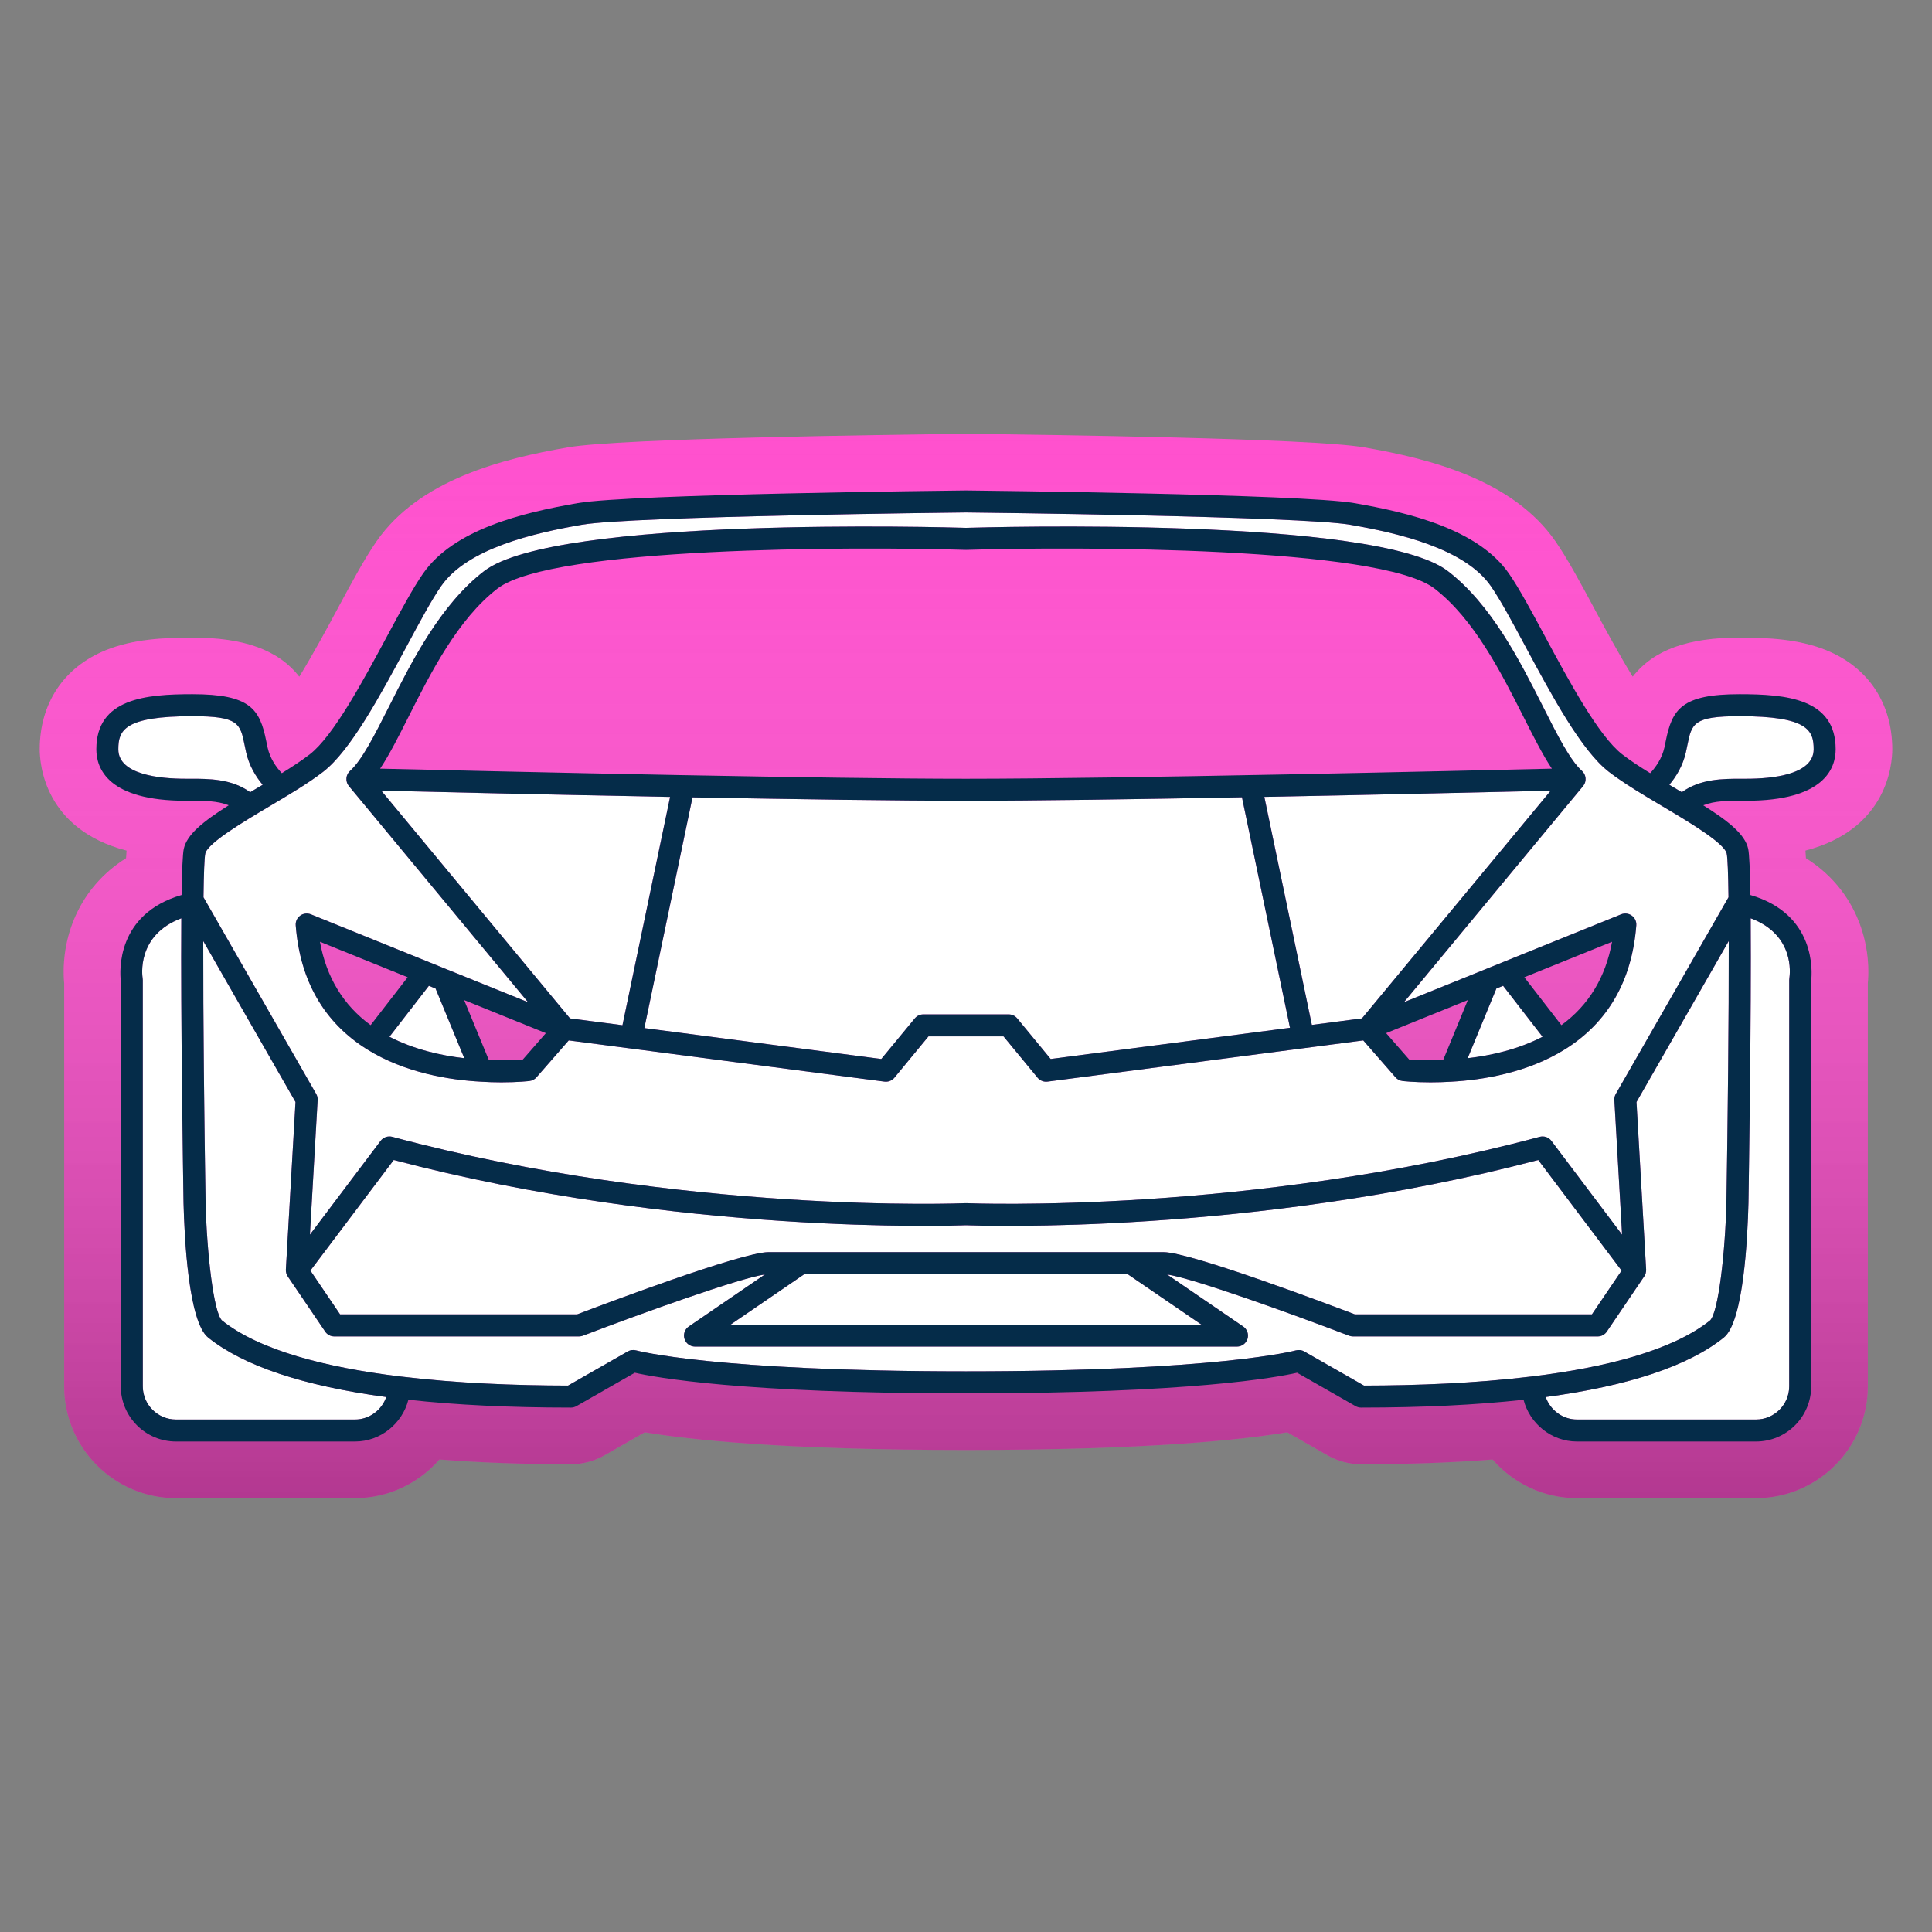
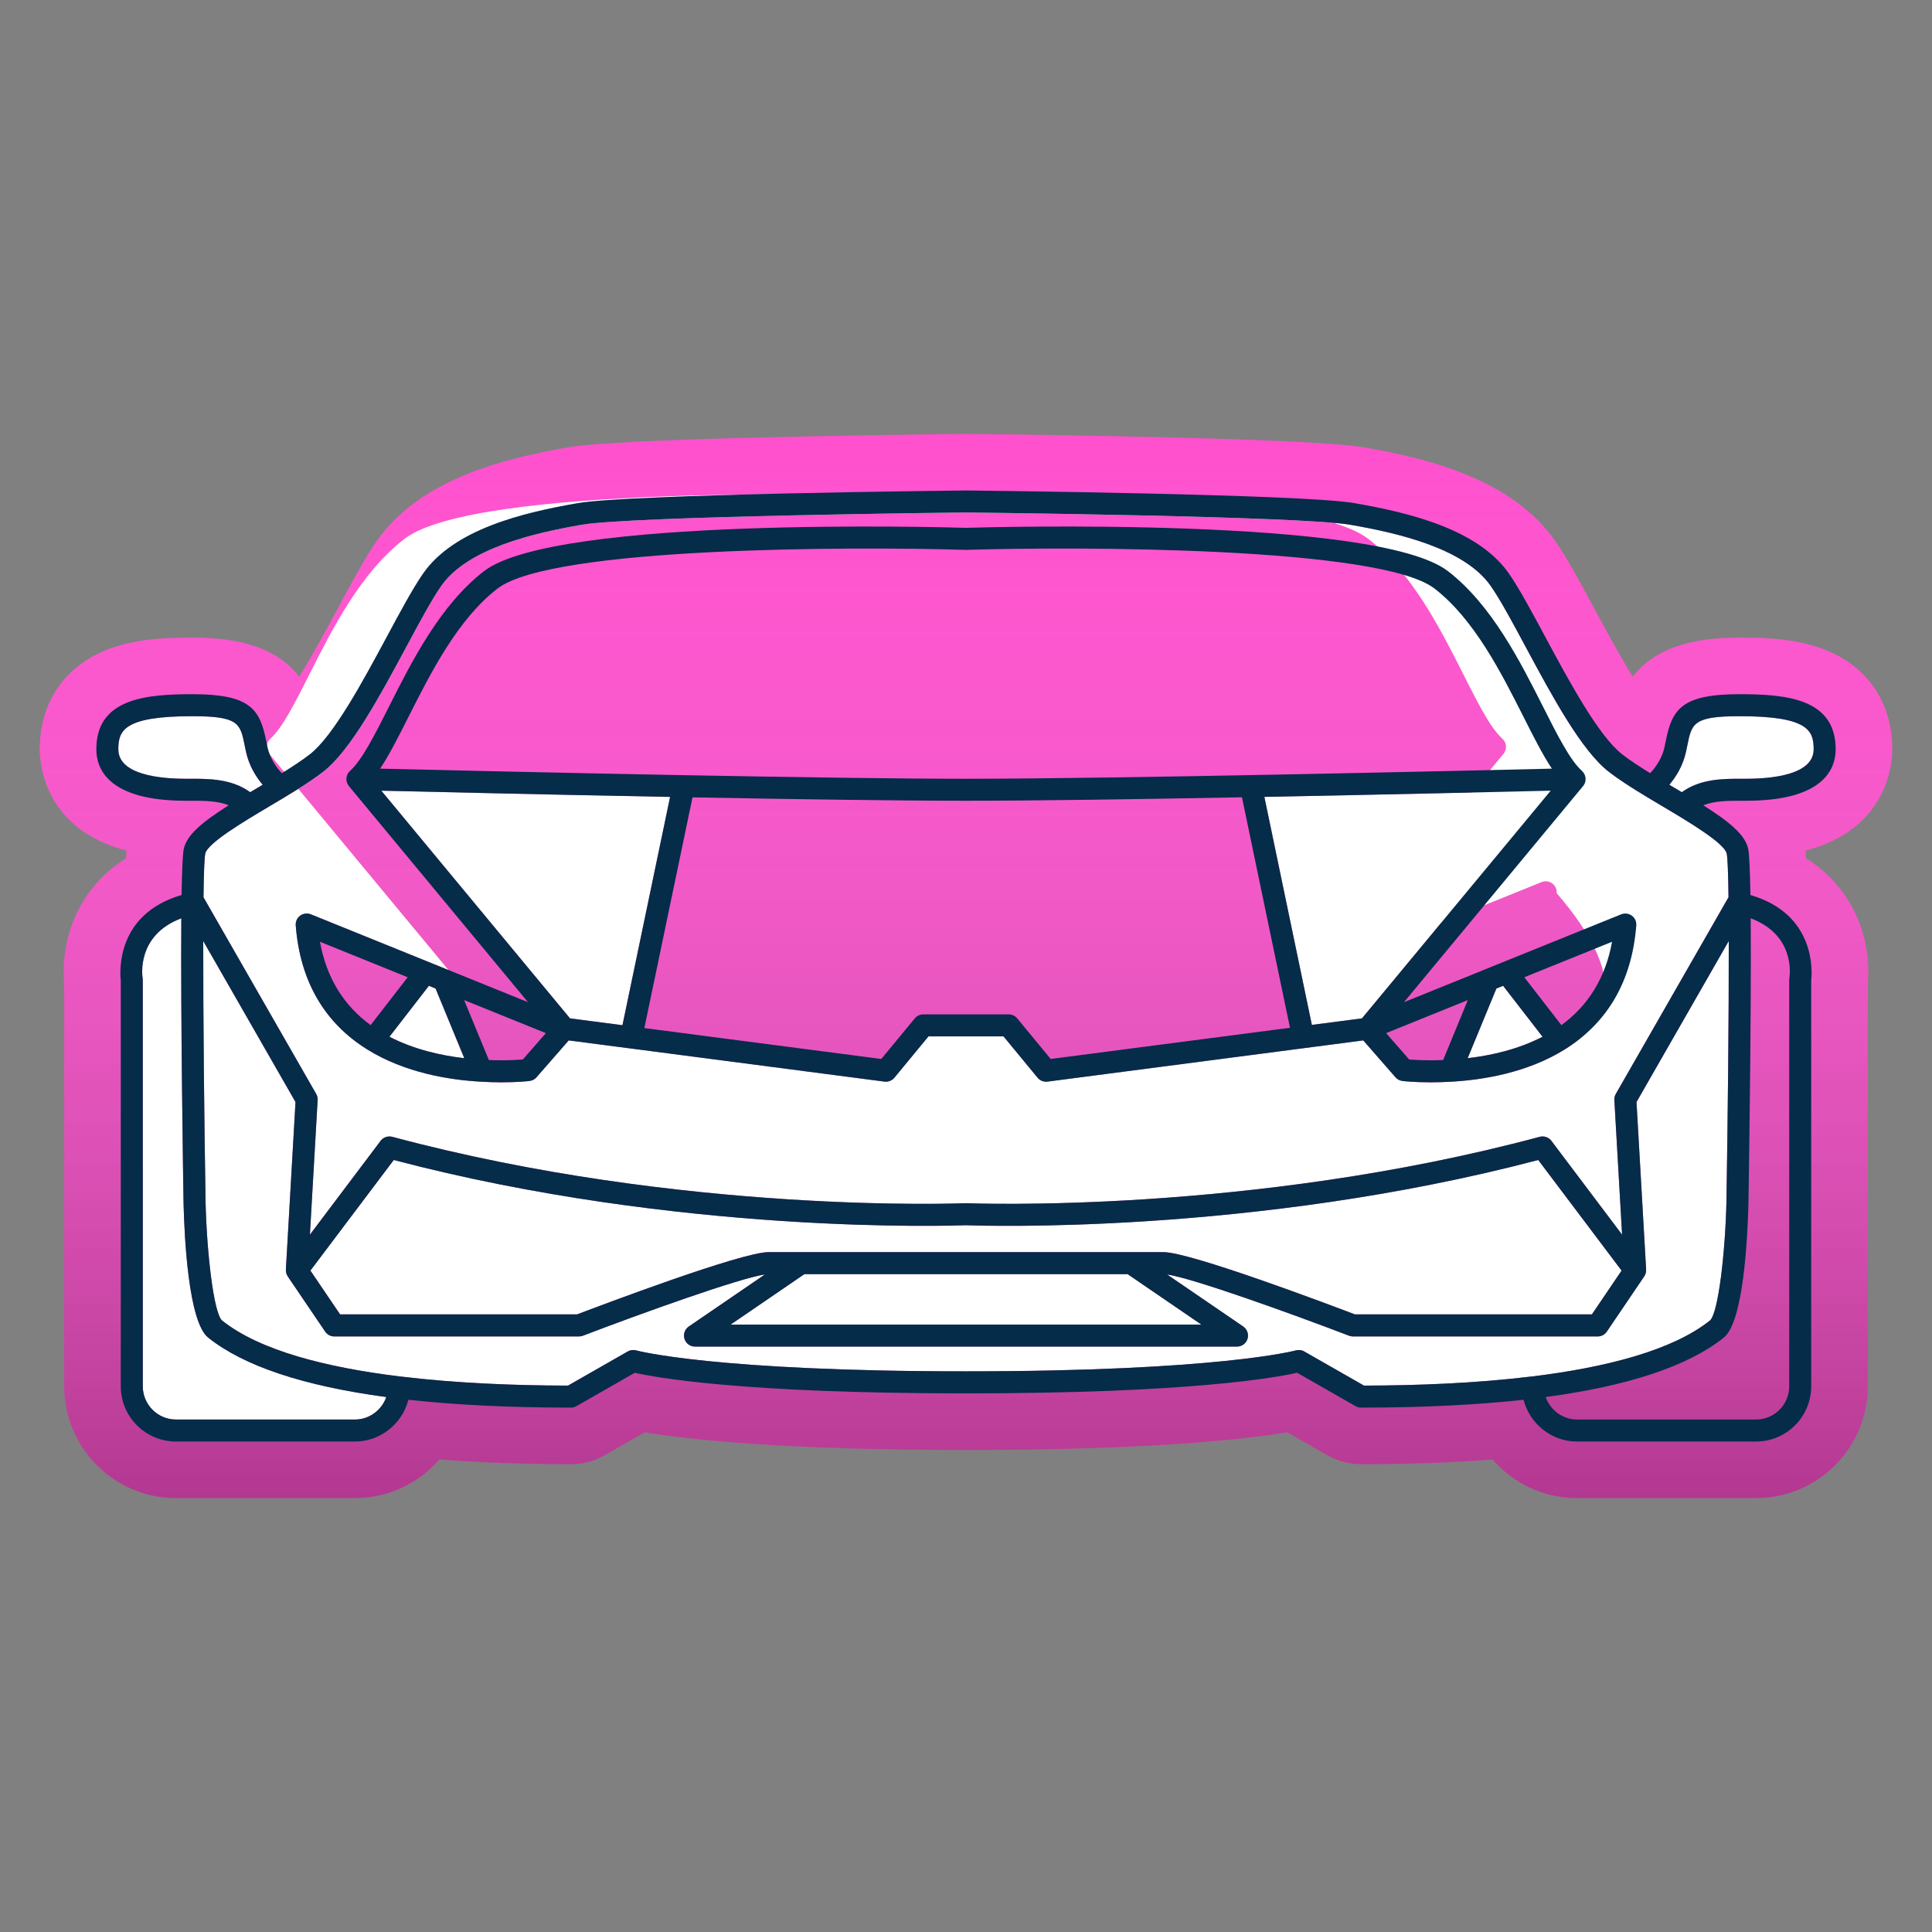
<svg xmlns="http://www.w3.org/2000/svg" height="512px" id="Calque_1" version="1.1" viewBox="0 0 512 512" width="512px" xml:space="preserve">
  <rect x="0" y="0" width="512" height="512" fill="#808080" stroke="none" />
  <path d="M478.59,227.435c-0.043-0.771-0.088-1.437-0.136-2.019c21.721-5.638,23.016-22.862,23.016-26.847  c0-12.159-6.361-21.724-17.452-26.242c-7.242-2.951-15.343-3.357-23.018-3.357c-13.631,0-22.729,3.213-28.318,10.36  c-3.717-6.044-7.763-13.57-10.017-17.763c-3.74-6.964-7.273-13.542-10.48-18.152c-11.291-16.232-33.083-21.822-50.807-24.877  c-13.799-2.378-83.956-3.323-105.183-3.557l-0.143-0.001l-0.301,0.001c-21.174,0.233-91.331,1.178-105.13,3.557  c-17.724,3.055-39.515,8.644-50.806,24.877c-3.209,4.614-6.746,11.198-10.499,18.184c-2.244,4.175-6.286,11.696-10,17.736  c-5.593-7.154-14.693-10.365-28.327-10.365c-7.672,0-15.769,0.407-23.011,3.358c-11.089,4.519-17.45,14.083-17.45,26.242  c0,3.985,1.294,21.211,23.02,26.848c-0.048,0.59-0.094,1.255-0.136,2.014c-12.604,7.891-17.432,21.333-16.404,33.196v106.763  c0,16.338,13.292,29.63,29.63,29.63h47.45c8.795,0,16.859-3.893,22.348-10.238c10.623,0.83,22.307,1.249,34.873,1.249  c3.098,0,6.159-0.809,8.888-2.359l10.667-6.102c11.72,1.958,36.751,4.69,85.135,4.69c48.399,0,73.417-2.731,85.129-4.69  l10.716,6.126c2.691,1.527,5.75,2.335,8.846,2.335c12.565,0,24.247-0.419,34.863-1.249c5.49,6.347,13.558,10.238,22.356,10.238  h47.45c16.338,0,29.63-13.292,29.63-29.63V260.626C496.018,248.767,491.192,235.327,478.59,227.435z" fill="#FF50CE" />
  <linearGradient gradientUnits="userSpaceOnUse" id="SVGID_1_" x1="256" x2="256" y1="114.98" y2="397.02">
    <stop offset="0" style="stop-color:#FFFFFF;stop-opacity:0" />
    <stop offset="1" style="stop-color:#000000;stop-opacity:0.3" />
  </linearGradient>
  <path d="M478.59,227.435c-0.043-0.771-0.088-1.437-0.136-2.019c21.721-5.638,23.016-22.862,23.016-26.847  c0-12.159-6.361-21.724-17.452-26.242c-7.242-2.951-15.343-3.357-23.018-3.357c-13.631,0-22.729,3.213-28.318,10.36  c-3.717-6.044-7.763-13.57-10.017-17.763c-3.74-6.964-7.273-13.542-10.48-18.152c-11.291-16.232-33.083-21.822-50.807-24.877  c-13.799-2.378-83.956-3.323-105.183-3.557l-0.143-0.001l-0.301,0.001c-21.174,0.233-91.331,1.178-105.13,3.557  c-17.724,3.055-39.515,8.644-50.806,24.877c-3.209,4.614-6.746,11.198-10.499,18.184c-2.244,4.175-6.286,11.696-10,17.736  c-5.593-7.154-14.693-10.365-28.327-10.365c-7.672,0-15.769,0.407-23.011,3.358c-11.089,4.519-17.45,14.083-17.45,26.242  c0,3.985,1.294,21.211,23.02,26.848c-0.048,0.59-0.094,1.255-0.136,2.014c-12.604,7.891-17.432,21.333-16.404,33.196v106.763  c0,16.338,13.292,29.63,29.63,29.63h47.45c8.795,0,16.859-3.893,22.348-10.238c10.623,0.83,22.307,1.249,34.873,1.249  c3.098,0,6.159-0.809,8.888-2.359l10.667-6.102c11.72,1.958,36.751,4.69,85.135,4.69c48.399,0,73.417-2.731,85.129-4.69  l10.716,6.126c2.691,1.527,5.75,2.335,8.846,2.335c12.565,0,24.247-0.419,34.863-1.249c5.49,6.347,13.558,10.238,22.356,10.238  h47.45c16.338,0,29.63-13.292,29.63-29.63V260.626C496.018,248.767,491.192,235.327,478.59,227.435z" fill="url(#SVGID_1_)" />
  <g>
    <polygon fill="#FFFFFF" points="213.17,337.66 193.62,351.03 318.38,351.03 298.83,337.66  " />
    <path d="M113.66,261.25l-10.45,13.5c6.57,3.4,13.78,4.99,19.83,5.68l-7.61-18.46L113.66,261.25z" fill="#FFFFFF" />
-     <path d="M456.83,354.469c-9.43,7.55-25.24,12.811-47.21,15.761c1.21,3.449,4.49,5.96,8.29,5.96h47.45   c4.85,0,8.8-3.95,8.8-8.801v-107.67c0-0.16,0.01-0.319,0.04-0.479c0.189-1.24,1.39-11.53-10.25-15.88   c0.189,25.59-0.49,68.91-0.59,75.4C463.13,328.12,462.05,350.3,456.83,354.469z" fill="#FFFFFF" />
    <path d="M68.29,208.76c0.44-0.26,0.88-0.53,1.32-0.79c-1.77-2.1-3.59-5-4.4-8.65c-0.14-0.63-0.26-1.22-0.37-1.78   c-1.17-5.79-1.56-7.74-13.85-7.74c-18.19,0-19.63,3.8-19.63,8.77c0,6.8,11.18,7.81,17.85,7.81h0.85   c5.34-0.02,11.31-0.01,16.24,3.56C66.95,209.55,67.61,209.16,68.29,208.76z" fill="#FFFFFF" />
    <path d="M436.24,336.46c0.02,0.32-0.03,0.63-0.11,0.92c0,0.03-0.01,0.05-0.01,0.08c-0.04,0.12-0.09,0.24-0.14,0.35   c-0.011,0.04-0.03,0.07-0.051,0.11c-0.05,0.11-0.109,0.22-0.18,0.32c-0.01,0.01-0.01,0.02-0.02,0.029l-9.9,14.61   c-0.54,0.811-1.45,1.29-2.41,1.29h-64.88c-0.36,0-0.71-0.07-1.05-0.2c-15.61-5.97-41.49-15.27-48.2-16.22l20.17,13.79   c1.05,0.72,1.521,2.05,1.14,3.27c-0.38,1.221-1.51,2.051-2.79,2.051H184.18c-1.27,0-2.41-0.83-2.78-2.051   c-0.38-1.22,0.08-2.55,1.14-3.27l20.17-13.79c-6.72,0.96-32.59,10.25-48.2,16.22c-0.34,0.13-0.69,0.2-1.05,0.2H88.58   c-0.97,0-1.87-0.479-2.41-1.29l-9.91-14.61c0-0.01-0.01-0.029-0.01-0.039c-0.07-0.091-0.13-0.2-0.18-0.311   c-0.02-0.04-0.04-0.07-0.06-0.12c-0.05-0.109-0.09-0.22-0.13-0.34c0-0.03-0.01-0.06-0.02-0.09c-0.08-0.29-0.12-0.59-0.1-0.91   l2.55-44.41l-24.45-42.66c-0.04,19.99,0.28,48.669,0.62,69.27c0.32,13.39,2.14,29.16,4.34,31.27c10.01,8,27.7,12.46,47.01,14.83   c0.01,0,0.02,0,0.02,0c0.15,0,0.3,0.03,0.44,0.05c14.73,1.78,30.37,2.37,44.24,2.391l15.83-9.05c0.69-0.391,1.5-0.49,2.25-0.271   c0.19,0.05,20.55,5.54,87.39,5.54s87.2-5.49,87.39-5.54c0.75-0.21,1.57-0.12,2.24,0.271l15.84,9.05   c13.9-0.021,29.57-0.61,44.32-2.4c0.12-0.01,0.229-0.04,0.36-0.04h0.029c19.311-2.38,37-6.84,47.011-14.84   c2.189-2.1,4.01-17.87,4.329-31.28c0.341-20.59,0.66-49.27,0.62-69.26l-24.449,42.67L436.24,336.46z" fill="#FFFFFF" />
    <path d="M421.87,348.33l7.87-11.61l-22.09-29.31C331.97,327.33,259.42,324.83,256,324.7   c-3.42,0.13-75.98,2.63-151.65-17.29l-22.09,29.31l7.87,11.61h62.8c6.33-2.41,43.55-16.5,50.72-16.5h95.94   c0.09,0,0.18-0.01,0.271,0h8.489c7.17,0,44.391,14.09,50.721,16.5H421.87z" fill="#FFFFFF" />
    <path d="M48.64,318.78c-0.1-6.511-0.78-49.82-0.59-75.42c-11.98,4.5-10.33,15.38-10.25,15.88   c0.03,0.16,0.04,0.319,0.04,0.479v107.67c0,4.851,3.95,8.801,8.8,8.801h47.45c3.79,0,7.08-2.511,8.28-5.96   c-21.95-2.95-37.77-8.211-47.21-15.761C49.95,350.3,48.87,328.12,48.64,318.78z" fill="#FFFFFF" />
    <path d="M396.56,261.969l-7.609,18.46c6.069-0.699,13.27-2.279,19.84-5.68l-10.45-13.5L396.56,261.969z" fill="#FFFFFF" />
-     <path d="M436.361,211.16c0,0-0.011,0-0.011-0.01c-3.649-2.2-7.17-4.43-10-6.62c-7.26-5.61-15.1-20.2-22.02-33.07   c-3.45-6.44-6.72-12.52-9.25-16.15c-6.95-10-24.58-14.05-37.24-16.24c-13.229-2.28-100.16-3.24-101.84-3.26   c-1.68,0.02-88.61,0.98-101.84,3.26c-12.66,2.19-30.29,6.24-37.24,16.24c-2.53,3.63-5.8,9.71-9.25,16.15   c-6.92,12.87-14.76,27.46-22.02,33.07c-3.95,3.06-9.26,6.2-14.39,9.24c-6.46,3.84-16.23,9.63-16.85,12.43   c-0.25,1.1-0.4,5.33-0.48,11.59l29.87,52.12c0.28,0.49,0.42,1.05,0.38,1.609L82.13,327.2l18.74-24.87   c0.72-0.95,1.94-1.36,3.09-1.061c76.92,20.62,151.17,17.631,151.91,17.591c0.05,0,0.09,0.01,0.13,0.01s0.08-0.01,0.13-0.01   c0.74,0.029,74.99,3.029,151.91-17.591c1.15-0.3,2.37,0.11,3.09,1.061l18.74,24.87l-2.05-35.681c-0.04-0.56,0.1-1.119,0.38-1.609   l29.87-52.13c-0.08-6.25-0.23-10.48-0.48-11.58c-0.62-2.8-10.39-8.59-16.859-12.43C439.281,212.91,437.81,212.04,436.361,211.16z    M414.7,278.099c-10.05,6.261-21.92,8.11-30.11,8.561c-1.79,0.109-3.64,0.17-5.46,0.17c-0.01,0-0.01,0-0.01,0   c-4.46,0-7.34-0.34-7.46-0.36c-0.71-0.09-1.37-0.43-1.84-0.979l-8.54-9.771l-83.681,10.92c-0.13,0.011-0.25,0.021-0.38,0.021   c-0.859,0-1.689-0.38-2.25-1.061l-9.029-10.949h-19.88l-9.03,10.949c-0.56,0.681-1.39,1.061-2.25,1.061   c-0.13,0-0.25-0.01-0.38-0.021l-67.71-8.84c-0.01,0-0.01,0-0.02,0l-15.95-2.08l-8.54,9.771c-0.47,0.55-1.13,0.89-1.85,0.979   c-0.12,0.021-2.99,0.36-7.46,0.36c-1.82,0-3.67-0.061-5.49-0.18c-8.16-0.44-20.03-2.29-30.08-8.551   c-11.42-7.13-17.79-18.189-18.93-32.859c-0.08-1.01,0.36-1.99,1.18-2.58c0.81-0.6,1.88-0.73,2.82-0.36l31.51,12.75   c0.04,0.02,0.09,0.03,0.13,0.05l4.7,1.91c0.04,0.01,0.08,0.03,0.12,0.04l21.1,8.54l-47.46-57.26c-0.01-0.01-0.02-0.03-0.03-0.04   c-0.11-0.13-0.21-0.28-0.29-0.43c-0.02-0.04-0.03-0.08-0.05-0.11c-0.04-0.09-0.09-0.18-0.12-0.27c-0.02-0.04-0.02-0.07-0.03-0.1   c-0.02-0.06-0.04-0.12-0.05-0.18c-0.03-0.11-0.05-0.22-0.07-0.34c-0.01-0.05-0.02-0.11-0.02-0.16c-0.01-0.16-0.01-0.32,0-0.48   v-0.03c0.02-0.16,0.05-0.33,0.09-0.49c0.02-0.05,0.04-0.1,0.05-0.15c0.04-0.11,0.08-0.23,0.14-0.34c0.02-0.05,0.05-0.1,0.07-0.15   c0.07-0.12,0.15-0.24,0.23-0.35c0.02-0.03,0.04-0.05,0.06-0.08c0.1-0.12,0.2-0.23,0.32-0.34c3.15-2.82,6.46-9.39,10.3-16.99   c6.07-12.05,13.63-27.04,25.23-35.96c18.91-14.54,122.3-11.62,127.7-11.46c5.4-0.16,108.79-3.08,127.69,11.46   c11.6,8.92,19.159,23.91,25.239,35.96c3.83,7.6,7.15,14.17,10.301,16.99c0.119,0.11,0.22,0.22,0.319,0.34   c0.021,0.03,0.03,0.05,0.05,0.08c0.091,0.11,0.17,0.23,0.24,0.35c0.021,0.05,0.05,0.1,0.07,0.15c0.05,0.12,0.1,0.23,0.14,0.34   c0.01,0.05,0.03,0.1,0.04,0.15c0.05,0.16,0.08,0.33,0.101,0.49c0,0.01,0,0.02,0,0.02c0.02,0.16,0.01,0.33,0,0.49   c-0.011,0.05-0.011,0.1-0.021,0.15c-0.02,0.12-0.04,0.24-0.07,0.36c-0.02,0.06-0.029,0.11-0.05,0.17c-0.01,0.03-0.01,0.06-0.03,0.1   c-0.029,0.1-0.079,0.19-0.13,0.28c-0.01,0.03-0.02,0.07-0.04,0.09c-0.09,0.16-0.18,0.31-0.29,0.45c-0.01,0.01-0.02,0.02-0.029,0.03   l-47.46,57.26l21.09-8.53c0.04-0.02,0.09-0.04,0.14-0.06l4.69-1.9l0.149-0.06l31.5-12.74c0.931-0.37,2-0.24,2.811,0.36   c0.819,0.59,1.27,1.57,1.189,2.58C432.49,259.91,426.12,270.969,414.7,278.099z" fill="#FFFFFF" />
+     <path d="M436.361,211.16c0,0-0.011,0-0.011-0.01c-3.649-2.2-7.17-4.43-10-6.62c-7.26-5.61-15.1-20.2-22.02-33.07   c-3.45-6.44-6.72-12.52-9.25-16.15c-6.95-10-24.58-14.05-37.24-16.24c-13.229-2.28-100.16-3.24-101.84-3.26   c-1.68,0.02-88.61,0.98-101.84,3.26c-12.66,2.19-30.29,6.24-37.24,16.24c-2.53,3.63-5.8,9.71-9.25,16.15   c-6.92,12.87-14.76,27.46-22.02,33.07c-3.95,3.06-9.26,6.2-14.39,9.24c-6.46,3.84-16.23,9.63-16.85,12.43   c-0.25,1.1-0.4,5.33-0.48,11.59l29.87,52.12c0.28,0.49,0.42,1.05,0.38,1.609L82.13,327.2l18.74-24.87   c0.72-0.95,1.94-1.36,3.09-1.061c76.92,20.62,151.17,17.631,151.91,17.591c0.05,0,0.09,0.01,0.13,0.01s0.08-0.01,0.13-0.01   c0.74,0.029,74.99,3.029,151.91-17.591c1.15-0.3,2.37,0.11,3.09,1.061l18.74,24.87l-2.05-35.681c-0.04-0.56,0.1-1.119,0.38-1.609   l29.87-52.13c-0.08-6.25-0.23-10.48-0.48-11.58c-0.62-2.8-10.39-8.59-16.859-12.43C439.281,212.91,437.81,212.04,436.361,211.16z    M414.7,278.099c-10.05,6.261-21.92,8.11-30.11,8.561c-1.79,0.109-3.64,0.17-5.46,0.17c-0.01,0-0.01,0-0.01,0   c-4.46,0-7.34-0.34-7.46-0.36c-0.71-0.09-1.37-0.43-1.84-0.979l-8.54-9.771l-83.681,10.92c-0.13,0.011-0.25,0.021-0.38,0.021   c-0.859,0-1.689-0.38-2.25-1.061l-9.029-10.949h-19.88l-9.03,10.949c-0.56,0.681-1.39,1.061-2.25,1.061   c-0.13,0-0.25-0.01-0.38-0.021l-67.71-8.84c-0.01,0-0.01,0-0.02,0l-15.95-2.08l-8.54,9.771c-0.47,0.55-1.13,0.89-1.85,0.979   c-0.12,0.021-2.99,0.36-7.46,0.36c-1.82,0-3.67-0.061-5.49-0.18c-8.16-0.44-20.03-2.29-30.08-8.551   c-11.42-7.13-17.79-18.189-18.93-32.859c-0.08-1.01,0.36-1.99,1.18-2.58c0.81-0.6,1.88-0.73,2.82-0.36l31.51,12.75   c0.04,0.02,0.09,0.03,0.13,0.05l4.7,1.91c0.04,0.01,0.08,0.03,0.12,0.04l-47.46-57.26c-0.01-0.01-0.02-0.03-0.03-0.04   c-0.11-0.13-0.21-0.28-0.29-0.43c-0.02-0.04-0.03-0.08-0.05-0.11c-0.04-0.09-0.09-0.18-0.12-0.27c-0.02-0.04-0.02-0.07-0.03-0.1   c-0.02-0.06-0.04-0.12-0.05-0.18c-0.03-0.11-0.05-0.22-0.07-0.34c-0.01-0.05-0.02-0.11-0.02-0.16c-0.01-0.16-0.01-0.32,0-0.48   v-0.03c0.02-0.16,0.05-0.33,0.09-0.49c0.02-0.05,0.04-0.1,0.05-0.15c0.04-0.11,0.08-0.23,0.14-0.34c0.02-0.05,0.05-0.1,0.07-0.15   c0.07-0.12,0.15-0.24,0.23-0.35c0.02-0.03,0.04-0.05,0.06-0.08c0.1-0.12,0.2-0.23,0.32-0.34c3.15-2.82,6.46-9.39,10.3-16.99   c6.07-12.05,13.63-27.04,25.23-35.96c18.91-14.54,122.3-11.62,127.7-11.46c5.4-0.16,108.79-3.08,127.69,11.46   c11.6,8.92,19.159,23.91,25.239,35.96c3.83,7.6,7.15,14.17,10.301,16.99c0.119,0.11,0.22,0.22,0.319,0.34   c0.021,0.03,0.03,0.05,0.05,0.08c0.091,0.11,0.17,0.23,0.24,0.35c0.021,0.05,0.05,0.1,0.07,0.15c0.05,0.12,0.1,0.23,0.14,0.34   c0.01,0.05,0.03,0.1,0.04,0.15c0.05,0.16,0.08,0.33,0.101,0.49c0,0.01,0,0.02,0,0.02c0.02,0.16,0.01,0.33,0,0.49   c-0.011,0.05-0.011,0.1-0.021,0.15c-0.02,0.12-0.04,0.24-0.07,0.36c-0.02,0.06-0.029,0.11-0.05,0.17c-0.01,0.03-0.01,0.06-0.03,0.1   c-0.029,0.1-0.079,0.19-0.13,0.28c-0.01,0.03-0.02,0.07-0.04,0.09c-0.09,0.16-0.18,0.31-0.29,0.45c-0.01,0.01-0.02,0.02-0.029,0.03   l-47.46,57.26l21.09-8.53c0.04-0.02,0.09-0.04,0.14-0.06l4.69-1.9l0.149-0.06l31.5-12.74c0.931-0.37,2-0.24,2.811,0.36   c0.819,0.59,1.27,1.57,1.189,2.58C432.49,259.91,426.12,270.969,414.7,278.099z" fill="#FFFFFF" />
    <path d="M461.941,206.38h0.85c6.67,0,17.85-1.01,17.85-7.81c0-4.97-1.449-8.77-19.64-8.77   c-12.28,0-12.67,1.95-13.84,7.74c-0.12,0.56-0.23,1.15-0.37,1.77c-0.81,3.66-2.63,6.56-4.4,8.66c0.44,0.26,0.88,0.53,1.32,0.79   c0.68,0.4,1.34,0.79,1.99,1.18C450.63,206.37,456.611,206.36,461.941,206.38z" fill="#FFFFFF" />
    <path d="M101.05,209.54l50.01,60.34l13.9,1.811l12.62-60.5C145.16,210.58,114.07,209.85,101.05,209.54z" fill="#FFFFFF" />
-     <path d="M256,212.21c-17.83,0-45.26-0.4-72.48-0.9l-12.76,61.14l62.79,8.189l8.88-10.76   c0.56-0.67,1.38-1.06,2.25-1.06h22.64c0.87,0,1.689,0.39,2.25,1.06l8.87,10.76l63.42-8.27l-12.73-61.08   C301.7,211.8,273.97,212.21,256,212.21z" fill="#FFFFFF" />
    <path d="M335.071,211.18l12.59,60.43l13.27-1.73l50.021-60.34C398.01,209.85,367.25,210.57,335.071,211.18z" fill="#FFFFFF" />
    <path d="M432.45,242.66c-0.811-0.6-1.88-0.73-2.811-0.36l-31.5,12.74l-0.149,0.06l-4.69,1.9   c-0.05,0.02-0.1,0.04-0.14,0.06l-21.09,8.53l47.46-57.26c0.01-0.01,0.02-0.02,0.029-0.03c0.11-0.14,0.2-0.29,0.29-0.45   c0.021-0.02,0.03-0.06,0.04-0.09c0.051-0.09,0.101-0.18,0.13-0.28c0.021-0.04,0.021-0.07,0.03-0.1c0.021-0.06,0.03-0.11,0.05-0.17   c0.03-0.12,0.051-0.24,0.07-0.36c0.01-0.05,0.01-0.1,0.021-0.15c0.01-0.16,0.02-0.33,0-0.49c0,0,0-0.01,0-0.02   c-0.021-0.16-0.051-0.33-0.101-0.49c-0.01-0.05-0.03-0.1-0.04-0.15c-0.04-0.11-0.09-0.22-0.14-0.34c-0.021-0.05-0.05-0.1-0.07-0.15   c-0.07-0.12-0.149-0.24-0.24-0.35c-0.02-0.03-0.029-0.05-0.05-0.08c-0.1-0.12-0.2-0.23-0.319-0.34   c-3.15-2.82-6.471-9.39-10.301-16.99c-6.08-12.05-13.64-27.04-25.239-35.96c-18.9-14.54-122.29-11.62-127.69-11.46   c-5.4-0.16-108.79-3.08-127.7,11.46c-11.6,8.92-19.16,23.91-25.23,35.96c-3.84,7.6-7.15,14.17-10.3,16.99   c-0.12,0.11-0.22,0.22-0.32,0.34c-0.02,0.03-0.04,0.05-0.06,0.08c-0.08,0.11-0.16,0.23-0.23,0.35c-0.02,0.05-0.05,0.1-0.07,0.15   c-0.06,0.11-0.1,0.23-0.14,0.34c-0.01,0.05-0.03,0.1-0.05,0.15c-0.04,0.16-0.07,0.33-0.09,0.49v0.03c-0.01,0.16-0.01,0.32,0,0.48   c0,0.05,0.01,0.11,0.02,0.16c0.02,0.12,0.04,0.23,0.07,0.34c0.01,0.06,0.03,0.12,0.05,0.18c0.01,0.03,0.01,0.06,0.03,0.1   c0.03,0.09,0.08,0.18,0.12,0.27c0.02,0.03,0.03,0.07,0.05,0.11c0.08,0.15,0.18,0.3,0.29,0.43c0.01,0.01,0.02,0.03,0.03,0.04   l47.46,57.26l-21.1-8.54c-0.04-0.01-0.08-0.03-0.12-0.04l-4.7-1.91c-0.04-0.02-0.09-0.03-0.13-0.05L82.37,242.3   c-0.94-0.37-2.01-0.24-2.82,0.36c-0.82,0.59-1.26,1.57-1.18,2.58c1.14,14.67,7.51,25.729,18.93,32.859   c10.05,6.261,21.92,8.11,30.08,8.551c1.82,0.119,3.67,0.18,5.49,0.18c4.47,0,7.34-0.34,7.46-0.36c0.72-0.09,1.38-0.43,1.85-0.979   l8.54-9.771l15.95,2.08c0.01,0,0.01,0,0.02,0l67.71,8.84c0.13,0.011,0.25,0.021,0.38,0.021c0.86,0,1.69-0.38,2.25-1.061   l9.03-10.949h19.88l9.029,10.949c0.561,0.681,1.391,1.061,2.25,1.061c0.13,0,0.25-0.01,0.38-0.021l83.681-10.92l8.54,9.771   c0.47,0.55,1.13,0.89,1.84,0.979c0.12,0.021,3,0.36,7.46,0.36c0,0,0,0,0.01,0c1.82,0,3.67-0.061,5.46-0.17   c8.19-0.45,20.061-2.3,30.11-8.561c11.42-7.13,17.79-18.189,18.939-32.859C433.72,244.23,433.27,243.25,432.45,242.66z    M108.28,189.93c5.81-11.52,13.03-25.85,23.58-33.97c14.41-11.08,94.43-11.15,124.05-10.24c0.03,0,0.05-0.01,0.08-0.01   c0.04,0,0.07,0.01,0.1,0.01c29.62-0.91,109.641-0.84,124.05,10.24c10.54,8.11,17.771,22.45,23.58,33.96   c2.66,5.27,5.08,10.08,7.54,13.78c-24.06,0.57-114.649,2.68-155.26,2.68c-18.31,0-46.78-0.43-74.73-0.95c-0.06,0-0.12-0.01-0.19,0   c-33.97-0.64-67.15-1.42-80.34-1.73C103.2,200,105.62,195.2,108.28,189.93z M84.79,249.58l23.25,9.4l-9.82,12.689   C91.01,266.41,86.5,259.01,84.79,249.58z M103.21,274.75l10.45-13.5l1.77,0.72l7.61,18.46   C116.99,279.74,109.78,278.15,103.21,274.75z M138.55,280.78c-1.14,0.09-3.13,0.21-5.68,0.21c-1.1,0-2.21-0.03-3.32-0.07   L123,265.03l21.66,8.76L138.55,280.78z M164.96,271.69l-13.9-1.811l-50.01-60.34c13.02,0.31,44.11,1.04,76.53,1.65L164.96,271.69z    M278.441,280.639l-8.87-10.76c-0.561-0.67-1.38-1.06-2.25-1.06h-22.64c-0.87,0-1.69,0.39-2.25,1.06l-8.88,10.76l-62.79-8.189   l12.76-61.14c27.22,0.5,54.65,0.9,72.48,0.9c17.97,0,45.7-0.41,73.13-0.92l12.73,61.08L278.441,280.639z M360.93,269.88   l-13.27,1.73l-12.59-60.43c32.18-0.61,62.939-1.33,75.88-1.64L360.93,269.88z M382.45,280.92c-1.11,0.04-2.22,0.07-3.32,0.07   c-0.01,0-0.01,0-0.01,0c-2.54,0-4.53-0.12-5.67-0.21l-6.11-6.99l21.65-8.76L382.45,280.92z M388.95,280.429l7.609-18.46l1.78-0.72   l10.45,13.5C402.22,278.15,395.02,279.73,388.95,280.429z M413.781,271.67l-9.82-12.689l23.25-9.4   C425.5,259.01,420.99,266.42,413.781,271.67z" fill="#052C49" />
    <path d="M461.93,212.21h0.86c20.61,0,23.68-8.54,23.68-13.64c0-13.47-13.14-14.6-25.47-14.6   c-15.37,0-17.86,3.98-19.56,12.41c-0.11,0.54-0.221,1.11-0.341,1.67c-0.67,2.99-2.33,5.3-3.79,6.85   c-2.739-1.69-5.31-3.37-7.39-4.98c-6.28-4.86-14.14-19.48-20.45-31.22c-3.54-6.59-6.88-12.81-9.6-16.72   c-8.11-11.66-26.19-16.1-41.04-18.66c-13.75-2.37-99.17-3.3-102.8-3.34h-0.06c-3.63,0.04-89.05,0.97-102.8,3.34   c-14.85,2.56-32.93,7-41.04,18.66c-2.72,3.91-6.06,10.13-9.6,16.72c-6.31,11.74-14.17,26.36-20.45,31.22   c-2.08,1.61-4.65,3.29-7.39,4.98c-1.47-1.55-3.12-3.86-3.78-6.83c-0.13-0.58-0.24-1.15-0.35-1.69c-1.7-8.44-4.19-12.41-19.57-12.41   c-12.32,0-25.46,1.13-25.46,14.6c0,5.1,3.07,13.64,23.68,13.64h0.86c3.96-0.01,7.54-0.01,10.54,1.2   c-6.87,4.34-11.06,7.76-11.9,11.53c-0.3,1.36-0.48,5.88-0.59,12.25c-17.38,5.06-16.38,20.34-16.11,22.7v107.5   c0,8.07,6.56,14.63,14.63,14.63h47.45c6.74,0,12.52-4.739,14.14-11.069c12.55,1.38,26.91,2.08,43.08,2.08c0.5,0,1-0.13,1.44-0.38   l15.49-8.86c5.28,1.21,28.11,5.47,87.76,5.47c59.64,0,82.48-4.26,87.75-5.47l15.5,8.86c0.44,0.25,0.94,0.38,1.44,0.38   c16.17,0,30.529-0.7,43.069-2.08c1.62,6.33,7.4,11.069,14.15,11.069h47.45c8.069,0,14.63-6.56,14.63-14.63v-107.5   c0.27-2.359,1.26-17.64-16.11-22.7c-0.1-6.37-0.29-10.89-0.59-12.26c-0.84-3.76-5.03-7.18-11.9-11.52   C454.401,212.21,457.97,212.2,461.93,212.21z M50.06,206.38h-0.85c-6.67,0-17.85-1.01-17.85-7.81c0-4.97,1.44-8.77,19.63-8.77   c12.29,0,12.68,1.95,13.85,7.74c0.11,0.56,0.23,1.15,0.37,1.78c0.81,3.65,2.63,6.55,4.4,8.65c-0.44,0.26-0.88,0.53-1.32,0.79   c-0.68,0.4-1.34,0.79-1.99,1.18C61.37,206.37,55.4,206.36,50.06,206.38z M94.09,376.19H46.64c-4.85,0-8.8-3.95-8.8-8.801v-107.67   c0-0.16-0.01-0.319-0.04-0.479c-0.08-0.5-1.73-11.38,10.25-15.88c-0.19,25.6,0.49,68.91,0.59,75.42   c0.23,9.34,1.31,31.52,6.52,35.689c9.44,7.55,25.26,12.811,47.21,15.761C101.17,373.679,97.88,376.19,94.09,376.19z    M463.361,318.76c0.1-6.49,0.779-49.81,0.59-75.4c11.64,4.35,10.439,14.64,10.25,15.88c-0.03,0.16-0.04,0.319-0.04,0.479v107.67   c0,4.851-3.95,8.801-8.8,8.801h-47.45c-3.8,0-7.08-2.511-8.29-5.96c21.97-2.95,37.78-8.211,47.21-15.761   C462.05,350.3,463.13,328.12,463.361,318.76z M457.52,318.639c-0.319,13.41-2.14,29.181-4.329,31.28   c-10.011,8-27.7,12.46-47.011,14.84h-0.029c-0.131,0-0.24,0.03-0.36,0.04c-14.75,1.79-30.42,2.38-44.32,2.4l-15.84-9.05   c-0.67-0.391-1.49-0.48-2.24-0.271c-0.189,0.05-20.55,5.54-87.39,5.54s-87.2-5.49-87.39-5.54c-0.75-0.22-1.56-0.12-2.25,0.271   l-15.83,9.05c-13.87-0.021-29.51-0.61-44.24-2.391c-0.14-0.02-0.29-0.05-0.44-0.05c0,0-0.01,0-0.02,0   c-19.31-2.37-37-6.83-47.01-14.83c-2.2-2.109-4.02-17.88-4.34-31.27c-0.34-20.601-0.66-49.28-0.62-69.27l24.45,42.66l-2.55,44.41   c-0.02,0.32,0.02,0.62,0.1,0.91c0.01,0.03,0.02,0.06,0.02,0.09c0.04,0.12,0.08,0.23,0.13,0.34c0.02,0.05,0.04,0.08,0.06,0.12   c0.05,0.11,0.11,0.22,0.18,0.311c0,0.01,0.01,0.029,0.01,0.039l9.91,14.61c0.54,0.811,1.44,1.29,2.41,1.29h64.88   c0.36,0,0.71-0.07,1.05-0.2c15.61-5.97,41.48-15.26,48.2-16.22l-20.17,13.79c-1.06,0.72-1.52,2.05-1.14,3.27   c0.37,1.221,1.51,2.051,2.78,2.051H327.81c1.28,0,2.41-0.83,2.79-2.051c0.381-1.22-0.09-2.55-1.14-3.27l-20.17-13.79   c6.71,0.95,32.59,10.25,48.2,16.22c0.34,0.13,0.689,0.2,1.05,0.2h64.88c0.96,0,1.87-0.479,2.41-1.29l9.9-14.61   c0.01-0.01,0.01-0.02,0.02-0.029c0.07-0.101,0.13-0.21,0.18-0.32c0.021-0.04,0.04-0.07,0.051-0.11c0.05-0.109,0.1-0.229,0.14-0.35   c0-0.03,0.01-0.05,0.01-0.08c0.08-0.29,0.13-0.6,0.11-0.92l-2.55-44.41l24.449-42.67C458.18,269.37,457.861,298.05,457.52,318.639z    M299.861,331.83c-0.091-0.01-0.181,0-0.271,0h-95.94c-7.17,0-44.39,14.09-50.72,16.5h-62.8l-7.87-11.61l22.09-29.31   c75.67,19.92,148.23,17.42,151.65,17.29c3.42,0.13,75.97,2.63,151.65-17.29l22.09,29.31l-7.87,11.61h-62.8   c-6.33-2.41-43.551-16.5-50.721-16.5H299.861z M318.38,351.03H193.62l19.55-13.37h85.66L318.38,351.03z M457.59,226.2   c0.25,1.1,0.4,5.33,0.48,11.58l-29.87,52.13c-0.28,0.49-0.42,1.05-0.38,1.609l2.05,35.681l-18.74-24.87   c-0.72-0.95-1.939-1.36-3.09-1.061c-76.92,20.62-151.17,17.62-151.91,17.591c-0.05,0-0.09,0.01-0.13,0.01s-0.08-0.01-0.13-0.01   c-0.74,0.04-74.99,3.029-151.91-17.591c-1.15-0.3-2.37,0.11-3.09,1.061L82.13,327.2l2.05-35.681c0.04-0.56-0.1-1.119-0.38-1.609   l-29.87-52.12c0.08-6.26,0.23-10.49,0.48-11.59c0.62-2.8,10.39-8.59,16.85-12.43c5.13-3.04,10.44-6.18,14.39-9.24   c7.26-5.61,15.1-20.2,22.02-33.07c3.45-6.44,6.72-12.52,9.25-16.15c6.95-10,24.58-14.05,37.24-16.24   c13.23-2.28,100.16-3.24,101.84-3.26c1.68,0.02,88.61,0.98,101.84,3.26c12.66,2.19,30.29,6.24,37.24,16.24   c2.53,3.63,5.8,9.71,9.25,16.15c6.92,12.87,14.76,27.46,22.02,33.07c2.83,2.19,6.351,4.42,10,6.62c0,0.01,0.011,0.01,0.011,0.01   c1.449,0.88,2.92,1.75,4.37,2.61C447.2,217.61,456.97,223.4,457.59,226.2z M445.7,209.94c-0.65-0.39-1.311-0.78-1.99-1.18   c-0.44-0.26-0.88-0.53-1.32-0.79c1.771-2.1,3.591-5,4.4-8.66c0.14-0.62,0.25-1.21,0.37-1.77c1.17-5.79,1.56-7.74,13.84-7.74   c18.19,0,19.64,3.8,19.64,8.77c0,6.8-11.18,7.81-17.85,7.81h-0.85C456.611,206.36,450.63,206.37,445.7,209.94z" fill="#052C49" />
  </g>
</svg>